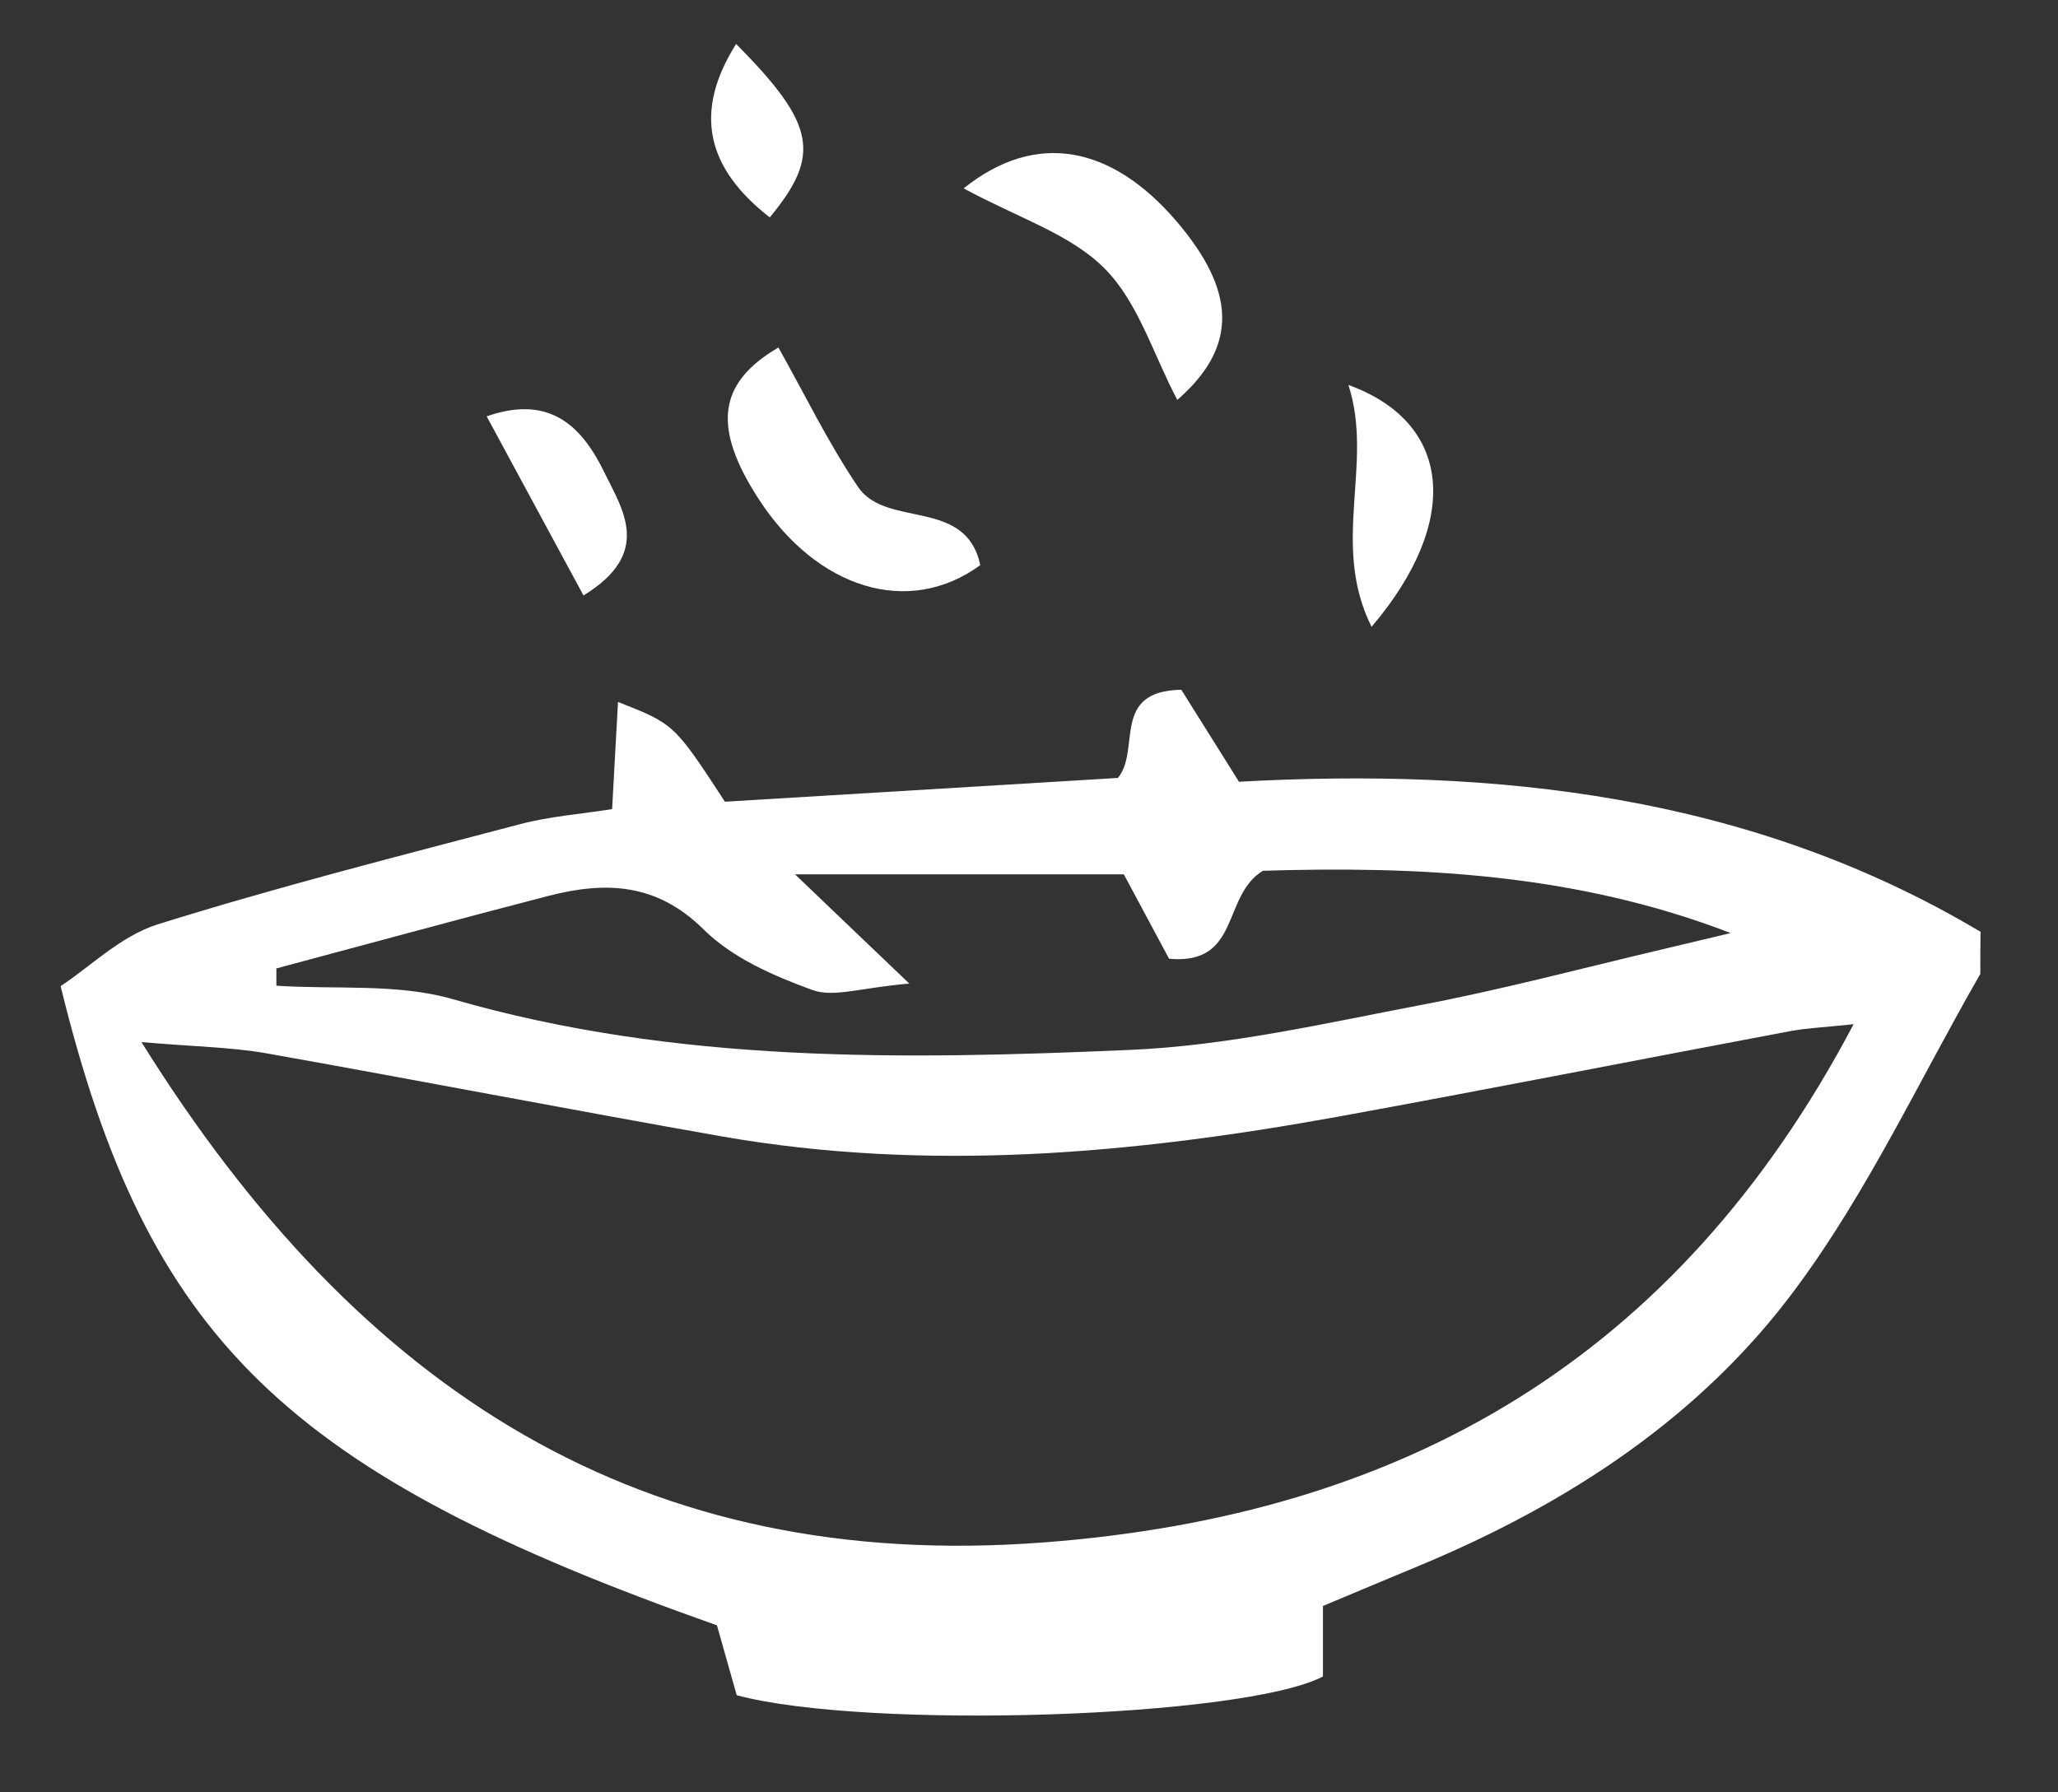
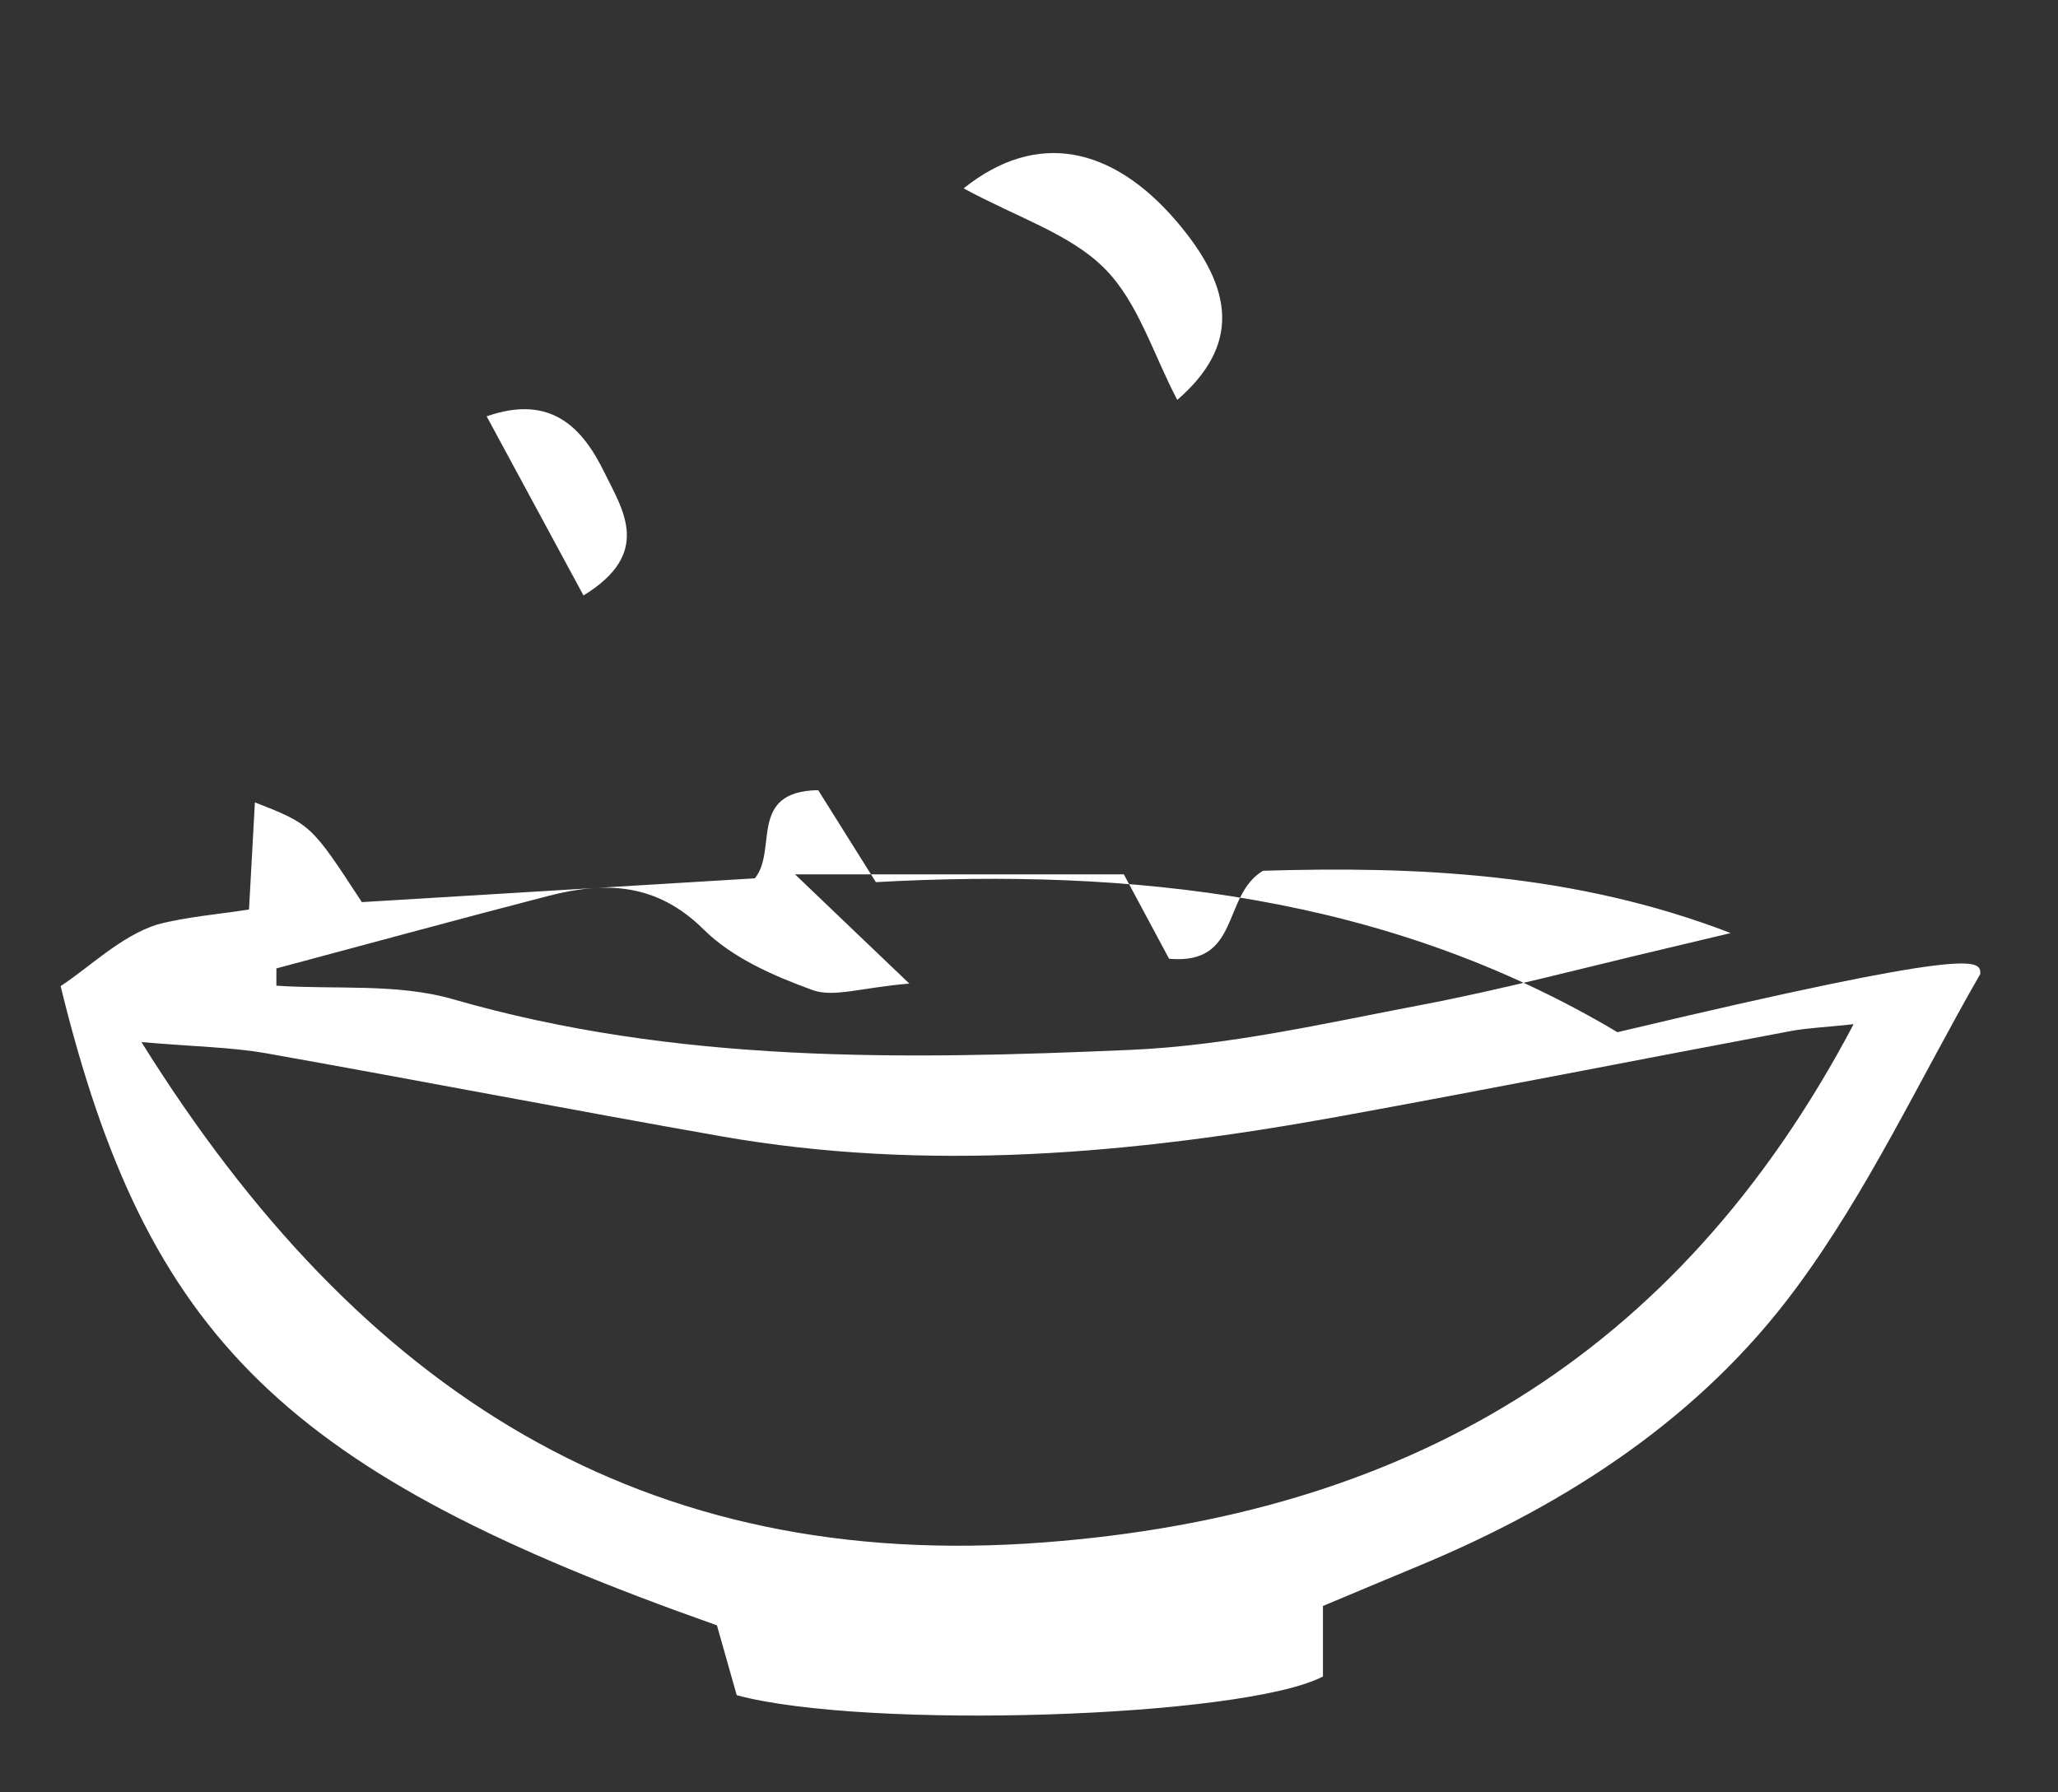
<svg xmlns="http://www.w3.org/2000/svg" version="1.1" id="Layer_1" x="0px" y="0px" viewBox="0 0 97.77 85.14" style="enable-background:new 0 0 97.77 85.14;" xml:space="preserve">
  <rect x="0" y="0" width="97.77" height="85.14" fill="#333333" stroke="none" />
  <style type="text/css">
	.st0{fill:#FFFFFF;}
</style>
  <g>
-     <path class="st0" d="M94.08,46.27c-2.88,5.01-5.34,10.33-8.76,14.94c-4.52,6.12-10.84,10.24-17.88,13.17   c-1.52,0.63-3.04,1.27-4.59,1.92c0,1.27,0,2.36,0,3.35c-3.78,1.97-21.71,2.54-27.85,0.89c-0.3-1.05-0.64-2.25-0.94-3.32   C13.58,69.99,6.99,63.65,2.88,46.85c1.39-0.91,2.86-2.38,4.6-2.93c5.69-1.78,11.48-3.25,17.25-4.77c1.42-0.37,2.91-0.48,4.35-0.71   c0.1-1.84,0.19-3.41,0.28-5.09c2.67,1.05,2.67,1.05,5.08,4.74c6.14-0.37,12.42-0.75,18.67-1.13c1.1-1.34-0.35-4.13,3.01-4.19   c0.73,1.17,1.59,2.53,2.74,4.37c12.12-0.66,24.24,0.58,35.23,7.13C94.08,44.94,94.08,45.61,94.08,46.27z M88.06,48.66   c-1.4,0.15-2.19,0.18-2.96,0.32c-7.19,1.35-14.37,2.77-21.57,4.08c-9.71,1.76-19.47,2.65-29.3,0.92   c-7.21-1.27-14.39-2.66-21.59-3.94c-1.66-0.29-3.36-0.31-5.92-0.53C17.1,66.16,30.56,74.73,49.59,73.28   C66.6,71.99,79.64,64.63,88.06,48.66z M13.13,46.01c0,0.27,0,0.55,0,0.82c2.8,0.19,5.74-0.12,8.38,0.64   c10.59,3.06,21.4,2.88,32.2,2.41c4.6-0.2,9.18-1.25,13.73-2.12c3.91-0.74,7.76-1.77,11.63-2.68c1.05-0.25,2.1-0.5,3.15-0.75   c-7.41-2.86-14.95-3.18-22.22-2.96c-1.97,1.19-1.04,4.49-4.46,4.18c-0.63-1.18-1.37-2.55-2.15-4.01c-5.04,0-10.09,0-15.62,0   c1.75,1.68,3.13,2.99,5.43,5.19c-2.28,0.19-3.59,0.67-4.59,0.31c-1.85-0.67-3.82-1.53-5.18-2.88c-2.24-2.22-4.67-2.29-7.36-1.6   C21.74,43.68,17.44,44.86,13.13,46.01z" />
-     <path class="st0" d="M36.98,16.51c1.25,2.22,2.36,4.52,3.78,6.62c1.34,1.99,5.13,0.49,5.81,3.72c-3.39,2.48-7.76,1.14-10.54-3.16   C33.86,20.33,34.07,18.21,36.98,16.51z" />
+     <path class="st0" d="M94.08,46.27c-2.88,5.01-5.34,10.33-8.76,14.94c-4.52,6.12-10.84,10.24-17.88,13.17   c-1.52,0.63-3.04,1.27-4.59,1.92c0,1.27,0,2.36,0,3.35c-3.78,1.97-21.71,2.54-27.85,0.89c-0.3-1.05-0.64-2.25-0.94-3.32   C13.58,69.99,6.99,63.65,2.88,46.85c1.39-0.91,2.86-2.38,4.6-2.93c1.42-0.37,2.91-0.48,4.35-0.71   c0.1-1.84,0.19-3.41,0.28-5.09c2.67,1.05,2.67,1.05,5.08,4.74c6.14-0.37,12.42-0.75,18.67-1.13c1.1-1.34-0.35-4.13,3.01-4.19   c0.73,1.17,1.59,2.53,2.74,4.37c12.12-0.66,24.24,0.58,35.23,7.13C94.08,44.94,94.08,45.61,94.08,46.27z M88.06,48.66   c-1.4,0.15-2.19,0.18-2.96,0.32c-7.19,1.35-14.37,2.77-21.57,4.08c-9.71,1.76-19.47,2.65-29.3,0.92   c-7.21-1.27-14.39-2.66-21.59-3.94c-1.66-0.29-3.36-0.31-5.92-0.53C17.1,66.16,30.56,74.73,49.59,73.28   C66.6,71.99,79.64,64.63,88.06,48.66z M13.13,46.01c0,0.27,0,0.55,0,0.82c2.8,0.19,5.74-0.12,8.38,0.64   c10.59,3.06,21.4,2.88,32.2,2.41c4.6-0.2,9.18-1.25,13.73-2.12c3.91-0.74,7.76-1.77,11.63-2.68c1.05-0.25,2.1-0.5,3.15-0.75   c-7.41-2.86-14.95-3.18-22.22-2.96c-1.97,1.19-1.04,4.49-4.46,4.18c-0.63-1.18-1.37-2.55-2.15-4.01c-5.04,0-10.09,0-15.62,0   c1.75,1.68,3.13,2.99,5.43,5.19c-2.28,0.19-3.59,0.67-4.59,0.31c-1.85-0.67-3.82-1.53-5.18-2.88c-2.24-2.22-4.67-2.29-7.36-1.6   C21.74,43.68,17.44,44.86,13.13,46.01z" />
    <path class="st0" d="M45.78,8.95c3.47-2.78,7.06-2,10.11,1.56c2.82,3.3,2.96,5.95,0.04,8.49c-1.15-2.18-1.86-4.65-3.46-6.25   C50.85,11.12,48.36,10.35,45.78,8.95z" />
-     <path class="st0" d="M64.06,18.29c4.95,1.79,5.36,6.49,1.1,11.49C63.19,25.84,65.28,22.06,64.06,18.29z" />
    <path class="st0" d="M27.72,28.29c-1.64-3.03-3.06-5.66-4.6-8.51c3.09-1.08,4.58,0.58,5.61,2.7C29.6,24.25,30.99,26.29,27.72,28.29   z" />
-     <path class="st0" d="M34.97,2.09c3.8,3.82,4.04,5.29,1.6,8.24C33.54,7.97,32.94,5.31,34.97,2.09z" />
  </g>
</svg>